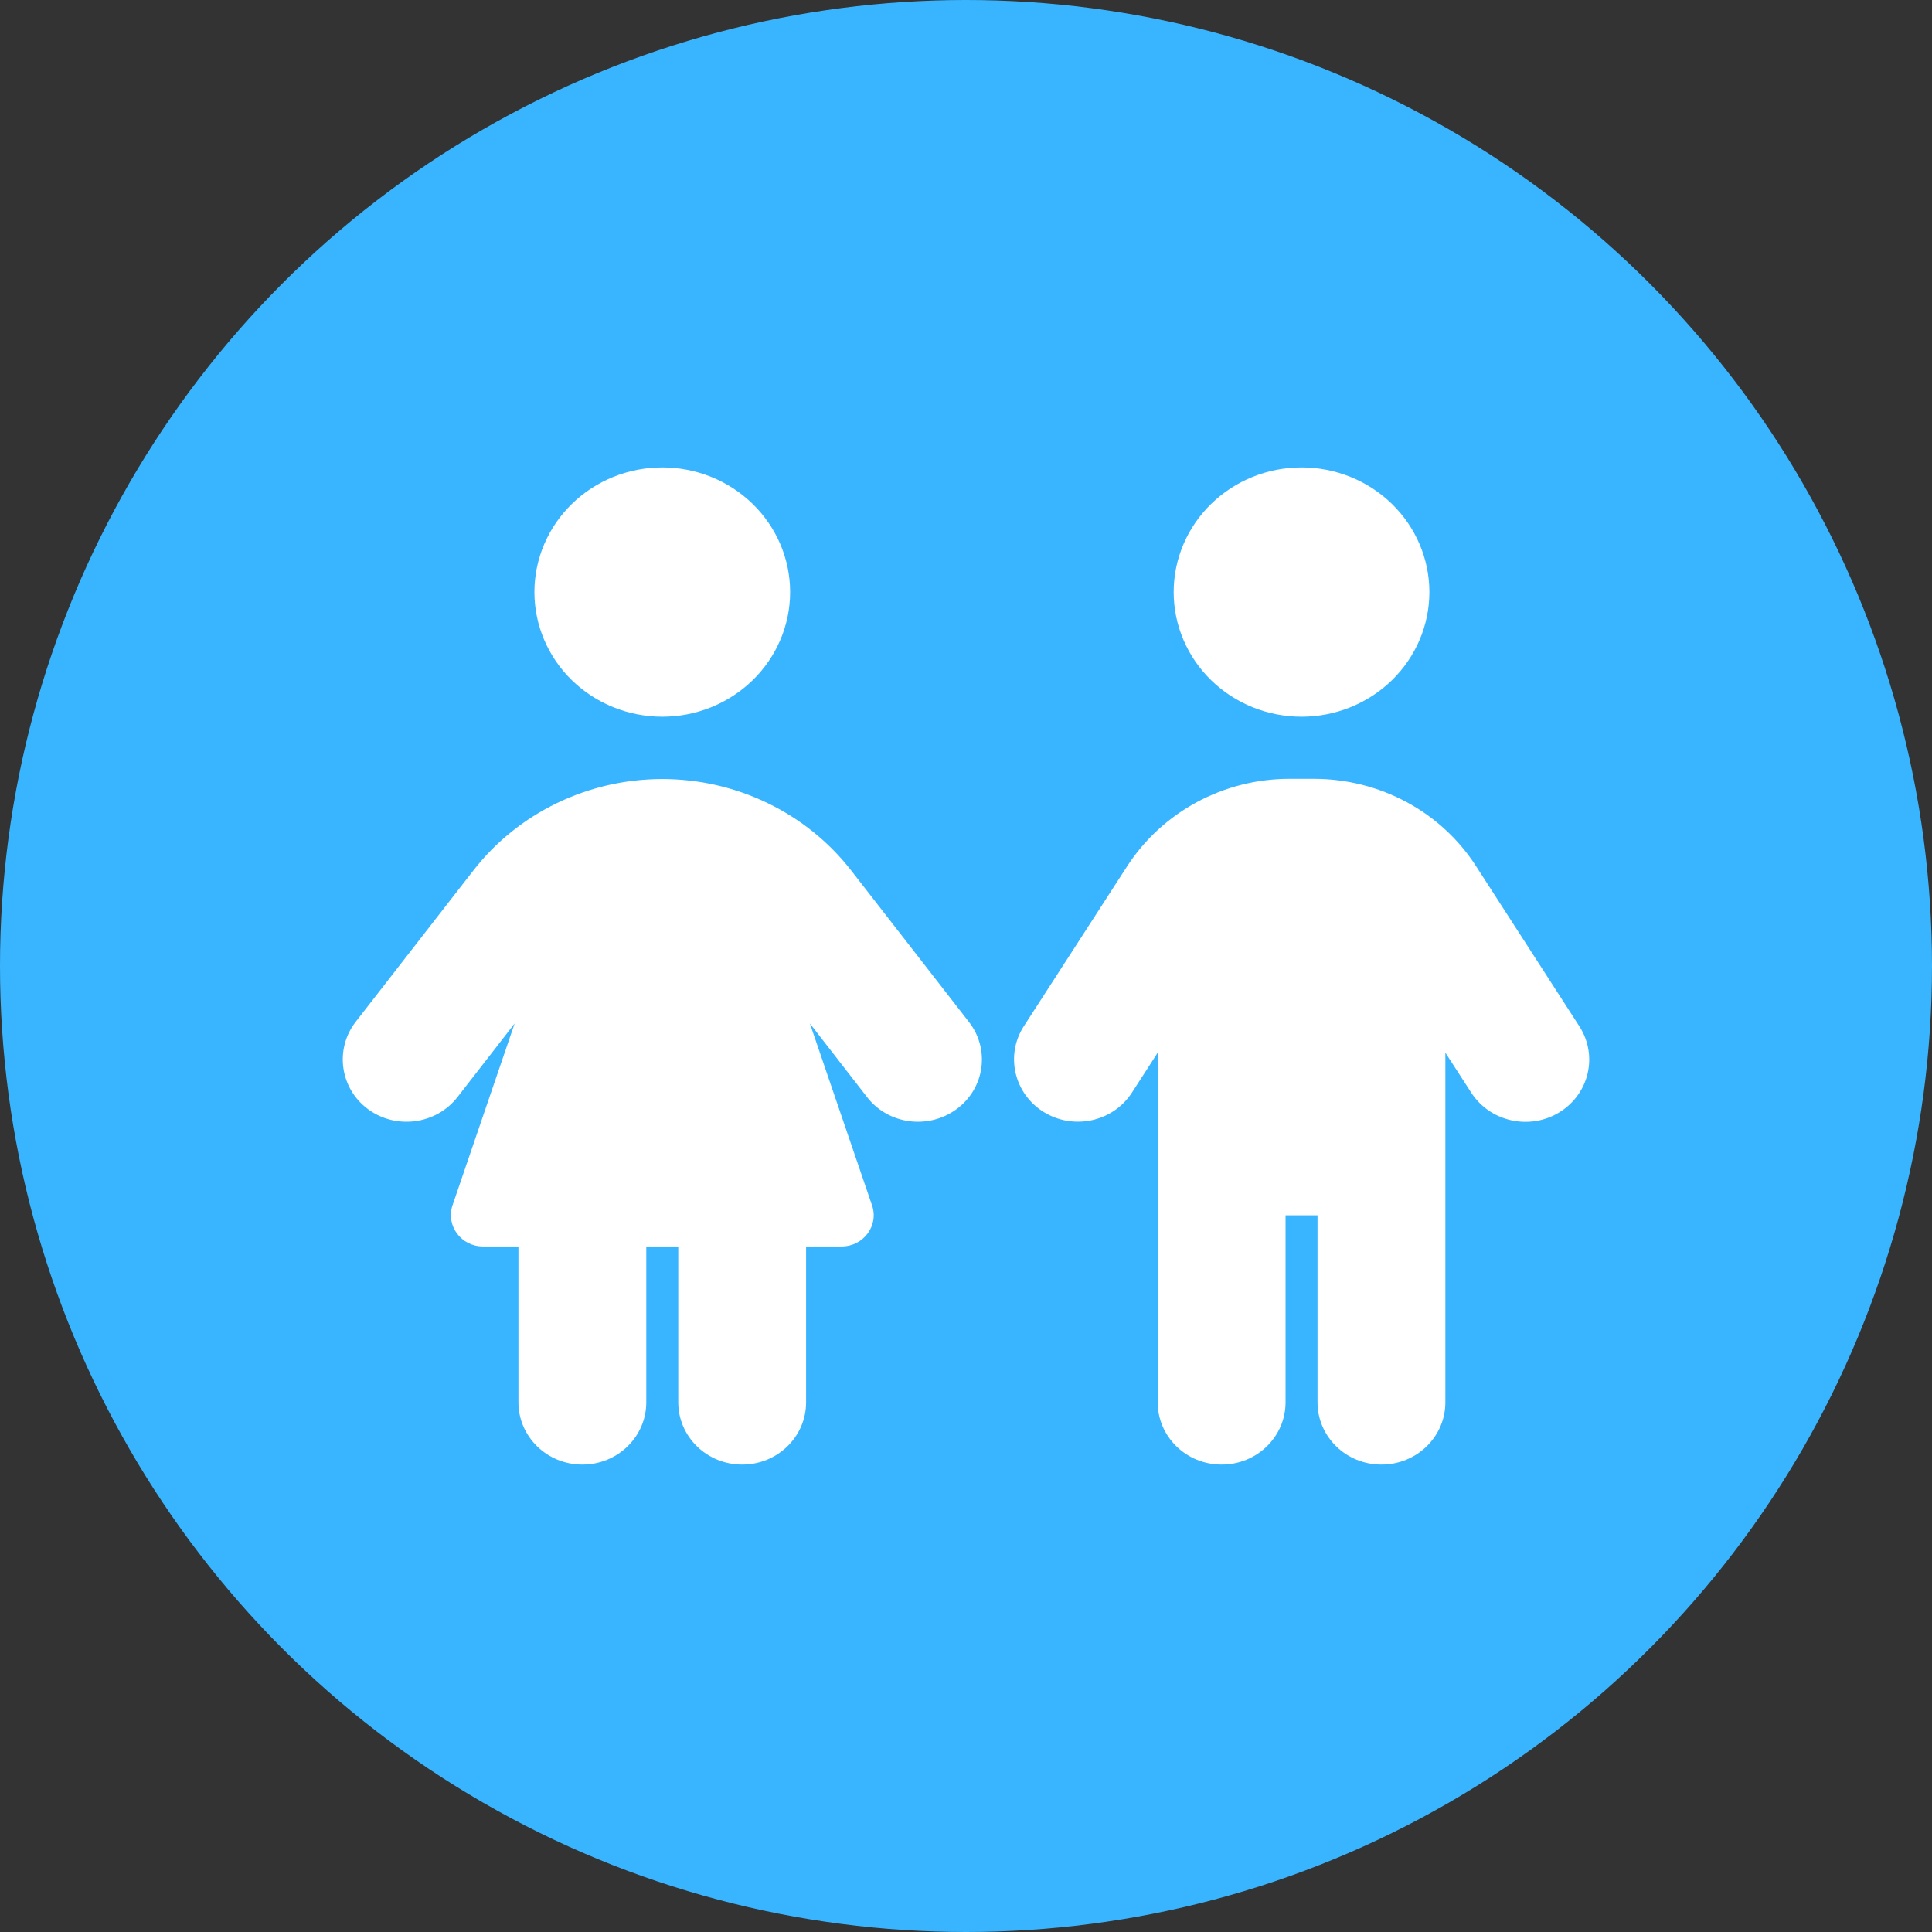
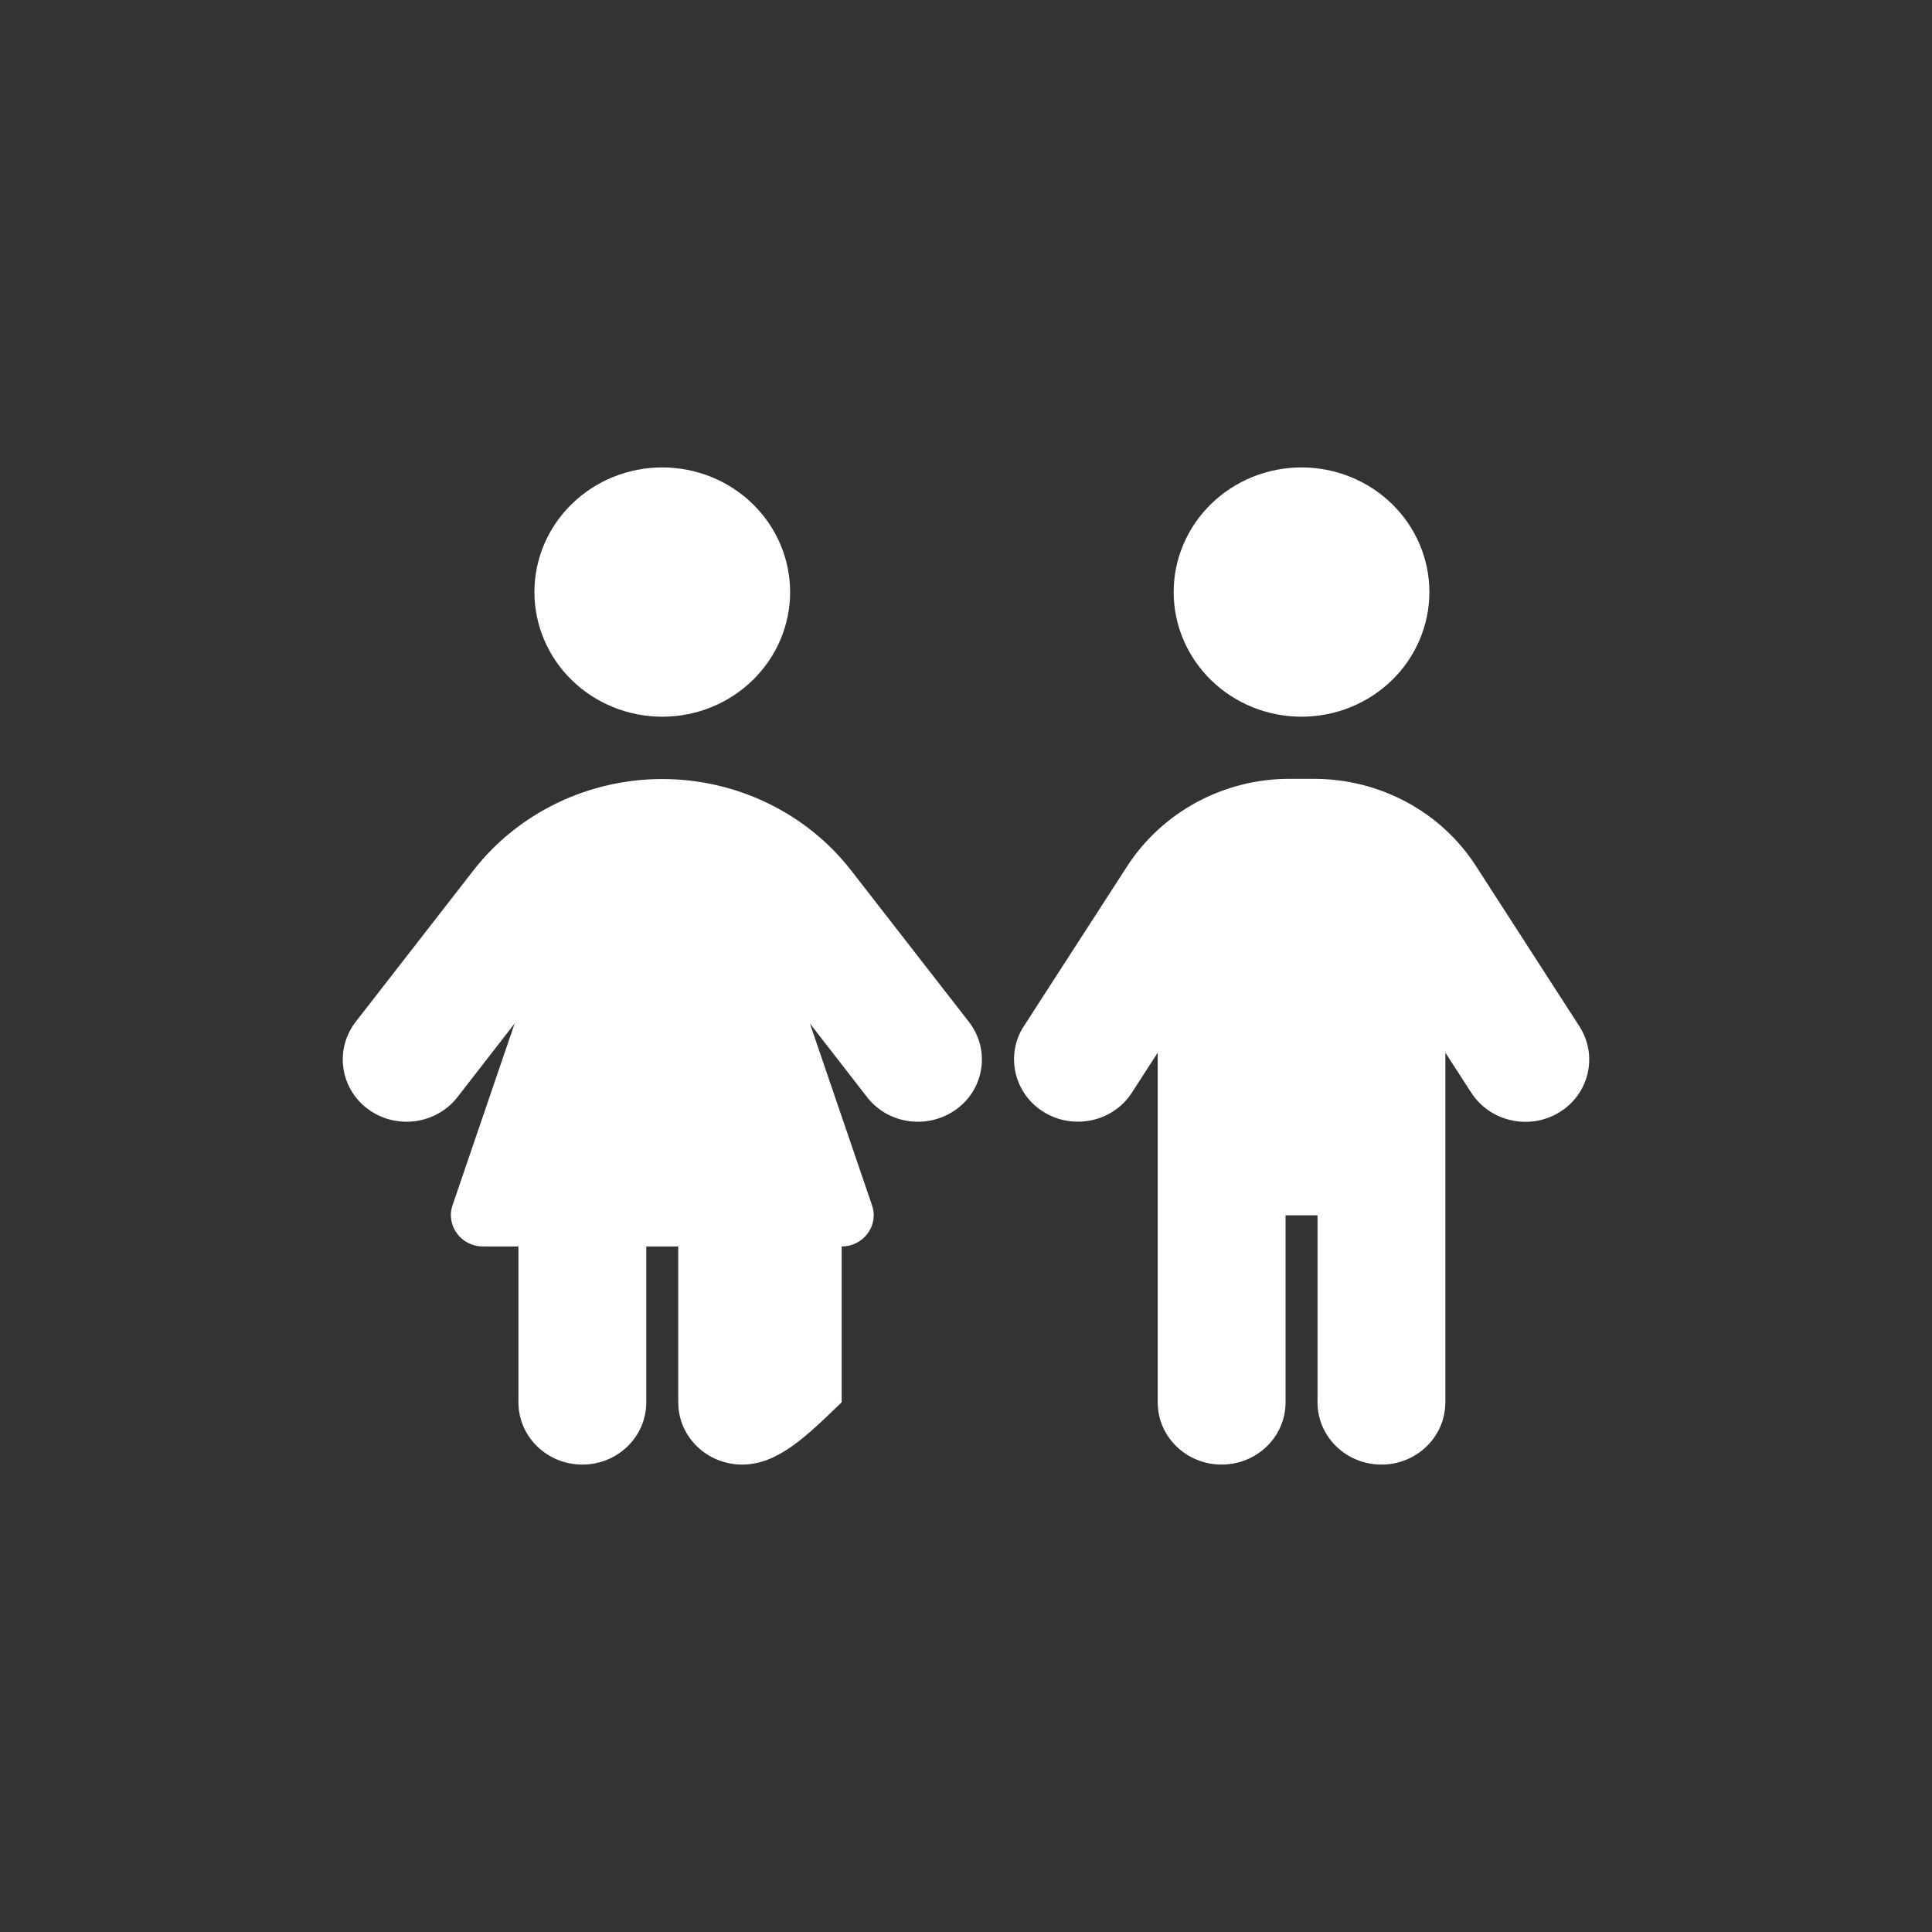
<svg xmlns="http://www.w3.org/2000/svg" width="124" height="124" viewBox="0 0 124 124" fill="none">
  <rect x="0" y="0" width="124" height="124" fill="#333333" stroke="none" />
-   <circle cx="62" cy="62" r="62" fill="#39B5FF" />
-   <path d="M42.506 30C44.682 30 46.77 30.843 48.308 32.343C49.847 33.843 50.712 35.878 50.712 38C50.712 40.122 49.847 42.157 48.308 43.657C46.77 45.157 44.682 46 42.506 46C40.33 46 38.242 45.157 36.703 43.657C35.165 42.157 34.3 40.122 34.3 38C34.3 35.878 35.165 33.843 36.703 32.343C38.242 30.843 40.33 30 42.506 30ZM33.274 90V80H30.992C29.595 80 28.607 78.662 29.043 77.362L33.031 65.688L29.364 70.412C27.992 72.175 25.415 72.513 23.62 71.188C21.825 69.862 21.466 67.35 22.825 65.588L30.377 55.875C33.249 52.175 37.749 50 42.506 50C47.263 50 51.763 52.175 54.635 55.875L62.187 65.588C63.559 67.35 63.2 69.862 61.392 71.188C59.584 72.513 57.007 72.175 55.648 70.412L51.981 65.688L55.969 77.362C56.417 78.662 55.417 80 54.02 80H51.737V90C51.737 92.213 49.904 94 47.635 94C45.365 94 43.532 92.213 43.532 90V80H41.48V90C41.48 92.213 39.647 94 37.377 94C35.108 94 33.274 92.213 33.274 90ZM83.535 30C85.712 30 87.799 30.843 89.338 32.343C90.876 33.843 91.741 35.878 91.741 38C91.741 40.122 90.876 42.157 89.338 43.657C87.799 45.157 85.712 46 83.535 46C81.359 46 79.272 45.157 77.733 43.657C76.194 42.157 75.329 40.122 75.329 38C75.329 35.878 76.194 33.843 77.733 32.343C79.272 30.843 81.359 30 83.535 30ZM82.51 78V90C82.51 92.213 80.676 94 78.407 94C76.137 94 74.304 92.213 74.304 90V67.562L72.65 70.125C71.444 72 68.906 72.55 66.995 71.375C65.085 70.2 64.508 67.725 65.713 65.862L72.342 55.6C74.599 52.112 78.535 49.987 82.753 49.987H84.33C88.561 49.987 92.498 52.1 94.741 55.6L101.37 65.875C102.575 67.75 101.998 70.213 100.088 71.388C98.178 72.562 95.639 72 94.434 70.138L92.767 67.562V90C92.767 92.213 90.933 94 88.664 94C86.394 94 84.561 92.213 84.561 90V78H82.51Z" fill="white" />
+   <path d="M42.506 30C44.682 30 46.77 30.843 48.308 32.343C49.847 33.843 50.712 35.878 50.712 38C50.712 40.122 49.847 42.157 48.308 43.657C46.77 45.157 44.682 46 42.506 46C40.33 46 38.242 45.157 36.703 43.657C35.165 42.157 34.3 40.122 34.3 38C34.3 35.878 35.165 33.843 36.703 32.343C38.242 30.843 40.33 30 42.506 30ZM33.274 90V80H30.992C29.595 80 28.607 78.662 29.043 77.362L33.031 65.688L29.364 70.412C27.992 72.175 25.415 72.513 23.62 71.188C21.825 69.862 21.466 67.35 22.825 65.588L30.377 55.875C33.249 52.175 37.749 50 42.506 50C47.263 50 51.763 52.175 54.635 55.875L62.187 65.588C63.559 67.35 63.2 69.862 61.392 71.188C59.584 72.513 57.007 72.175 55.648 70.412L51.981 65.688L55.969 77.362C56.417 78.662 55.417 80 54.02 80V90C51.737 92.213 49.904 94 47.635 94C45.365 94 43.532 92.213 43.532 90V80H41.48V90C41.48 92.213 39.647 94 37.377 94C35.108 94 33.274 92.213 33.274 90ZM83.535 30C85.712 30 87.799 30.843 89.338 32.343C90.876 33.843 91.741 35.878 91.741 38C91.741 40.122 90.876 42.157 89.338 43.657C87.799 45.157 85.712 46 83.535 46C81.359 46 79.272 45.157 77.733 43.657C76.194 42.157 75.329 40.122 75.329 38C75.329 35.878 76.194 33.843 77.733 32.343C79.272 30.843 81.359 30 83.535 30ZM82.51 78V90C82.51 92.213 80.676 94 78.407 94C76.137 94 74.304 92.213 74.304 90V67.562L72.65 70.125C71.444 72 68.906 72.55 66.995 71.375C65.085 70.2 64.508 67.725 65.713 65.862L72.342 55.6C74.599 52.112 78.535 49.987 82.753 49.987H84.33C88.561 49.987 92.498 52.1 94.741 55.6L101.37 65.875C102.575 67.75 101.998 70.213 100.088 71.388C98.178 72.562 95.639 72 94.434 70.138L92.767 67.562V90C92.767 92.213 90.933 94 88.664 94C86.394 94 84.561 92.213 84.561 90V78H82.51Z" fill="white" />
</svg>